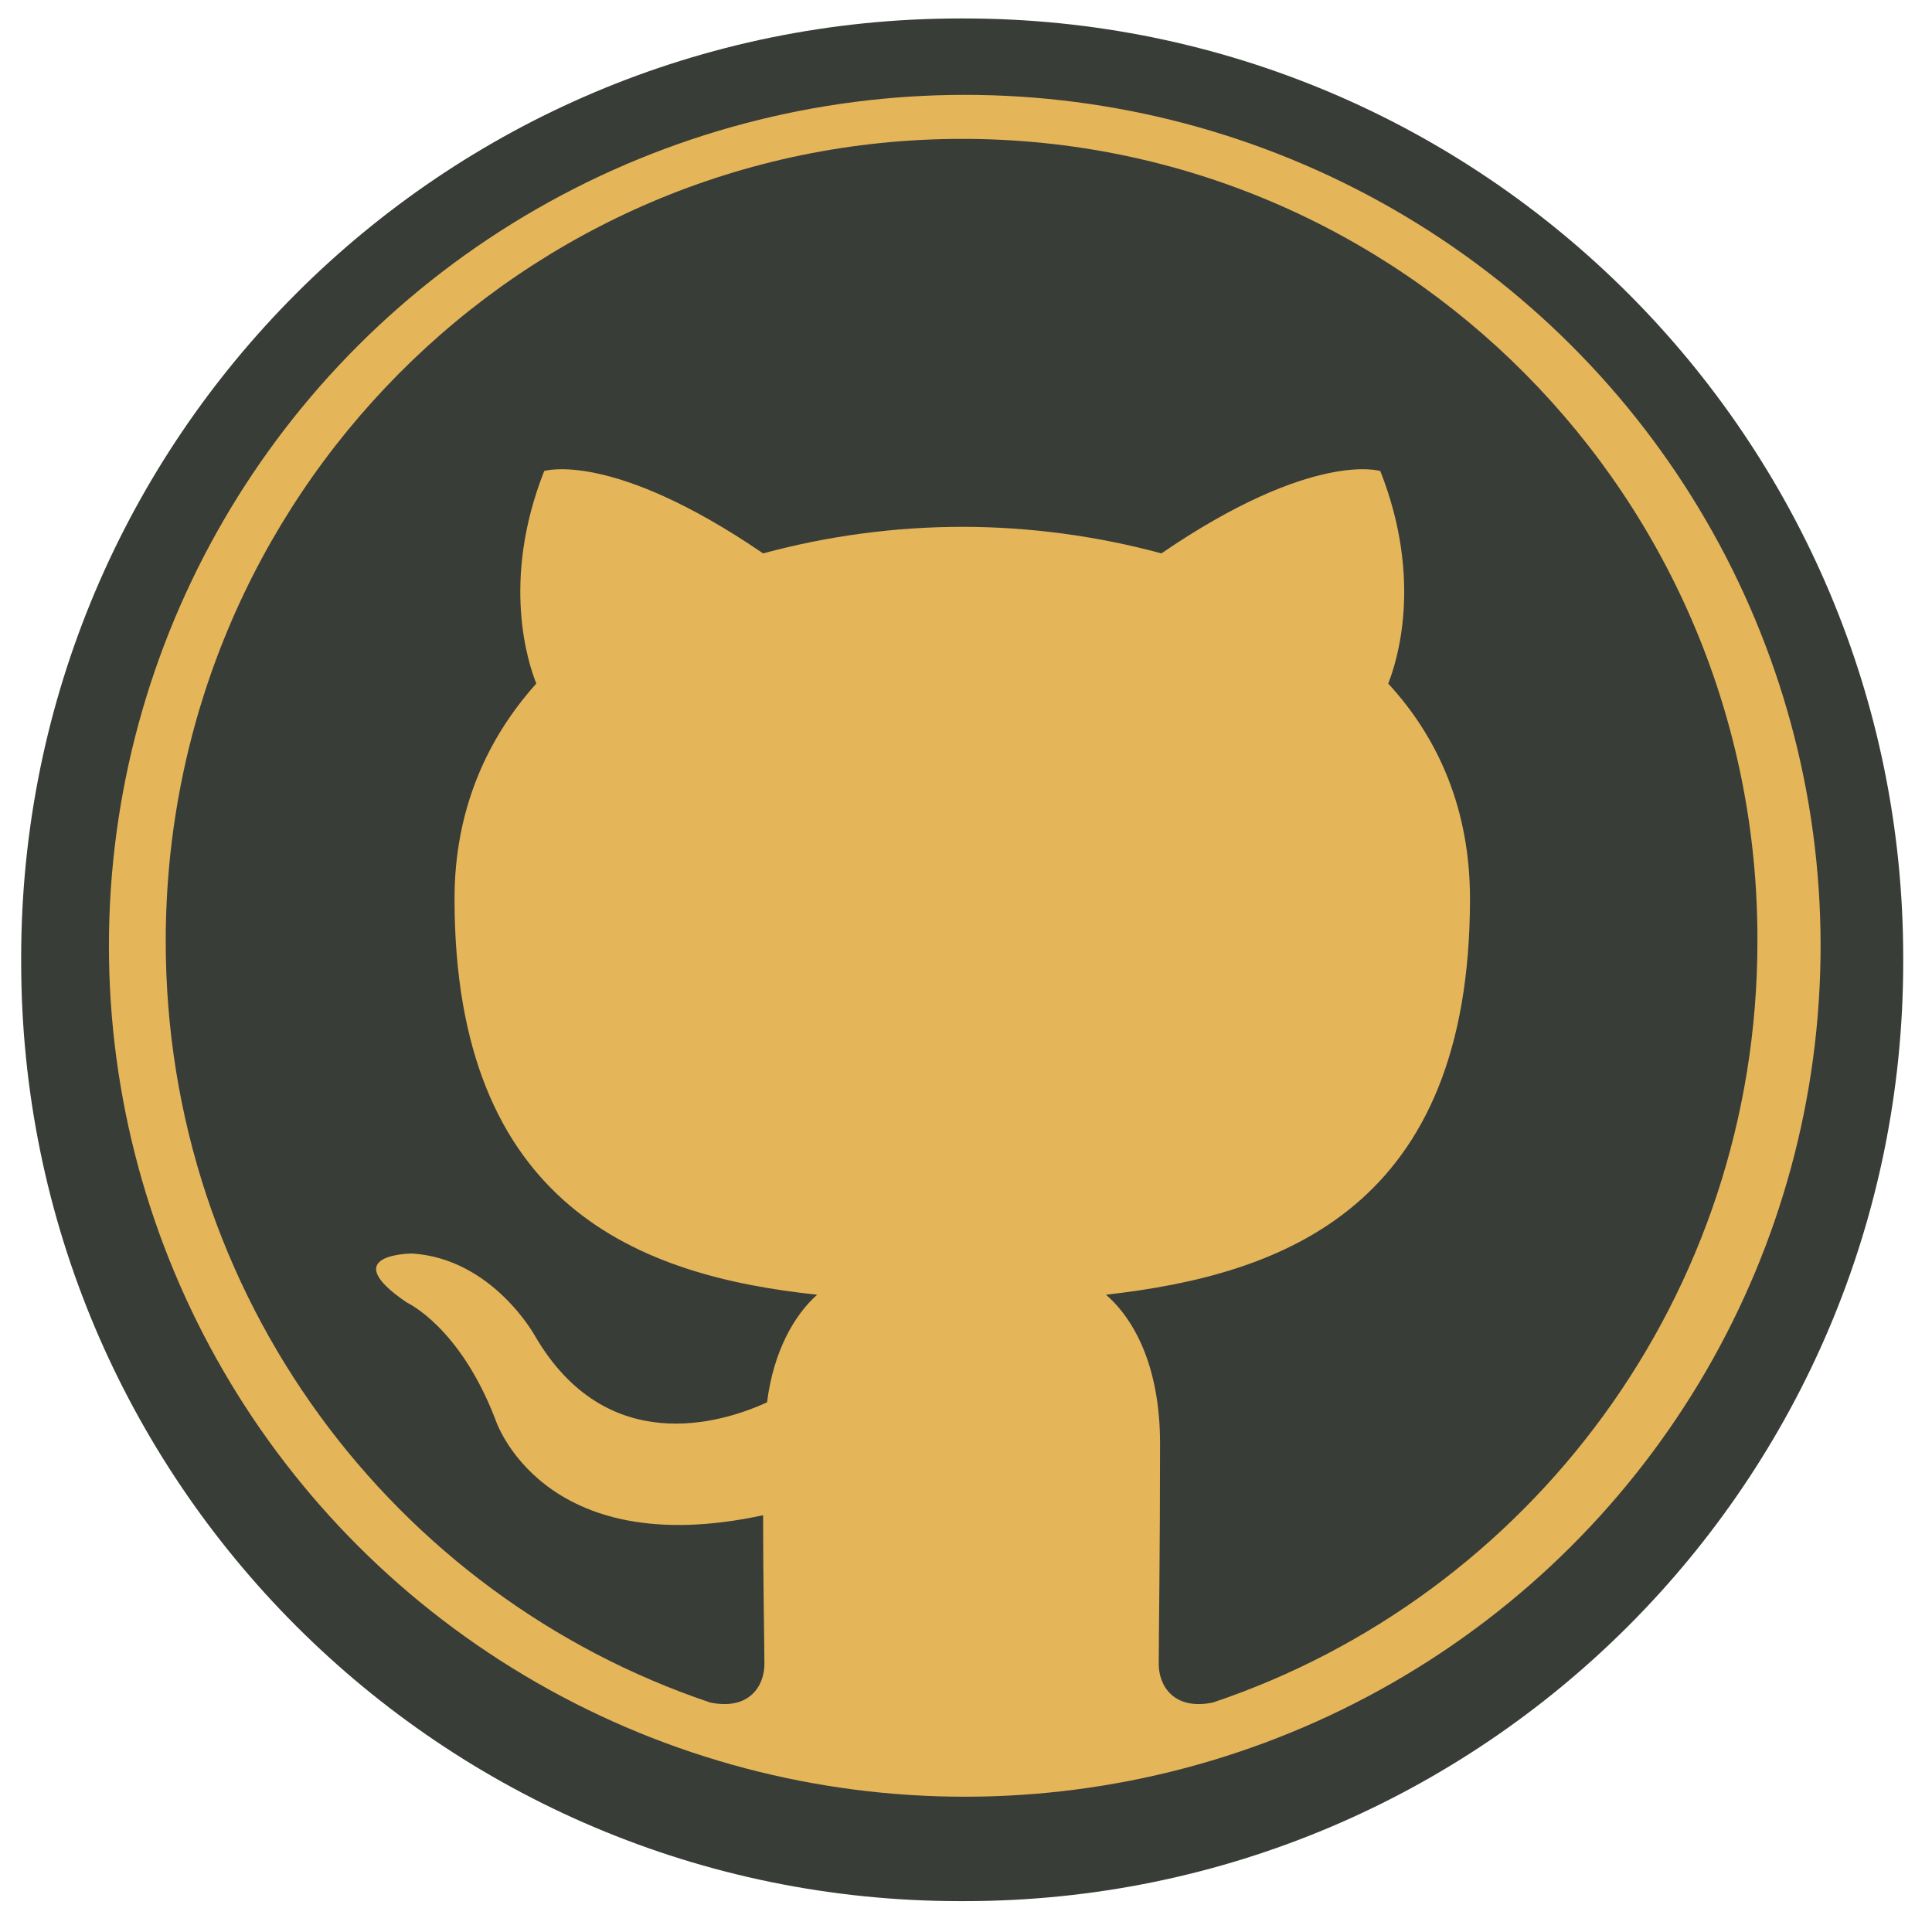
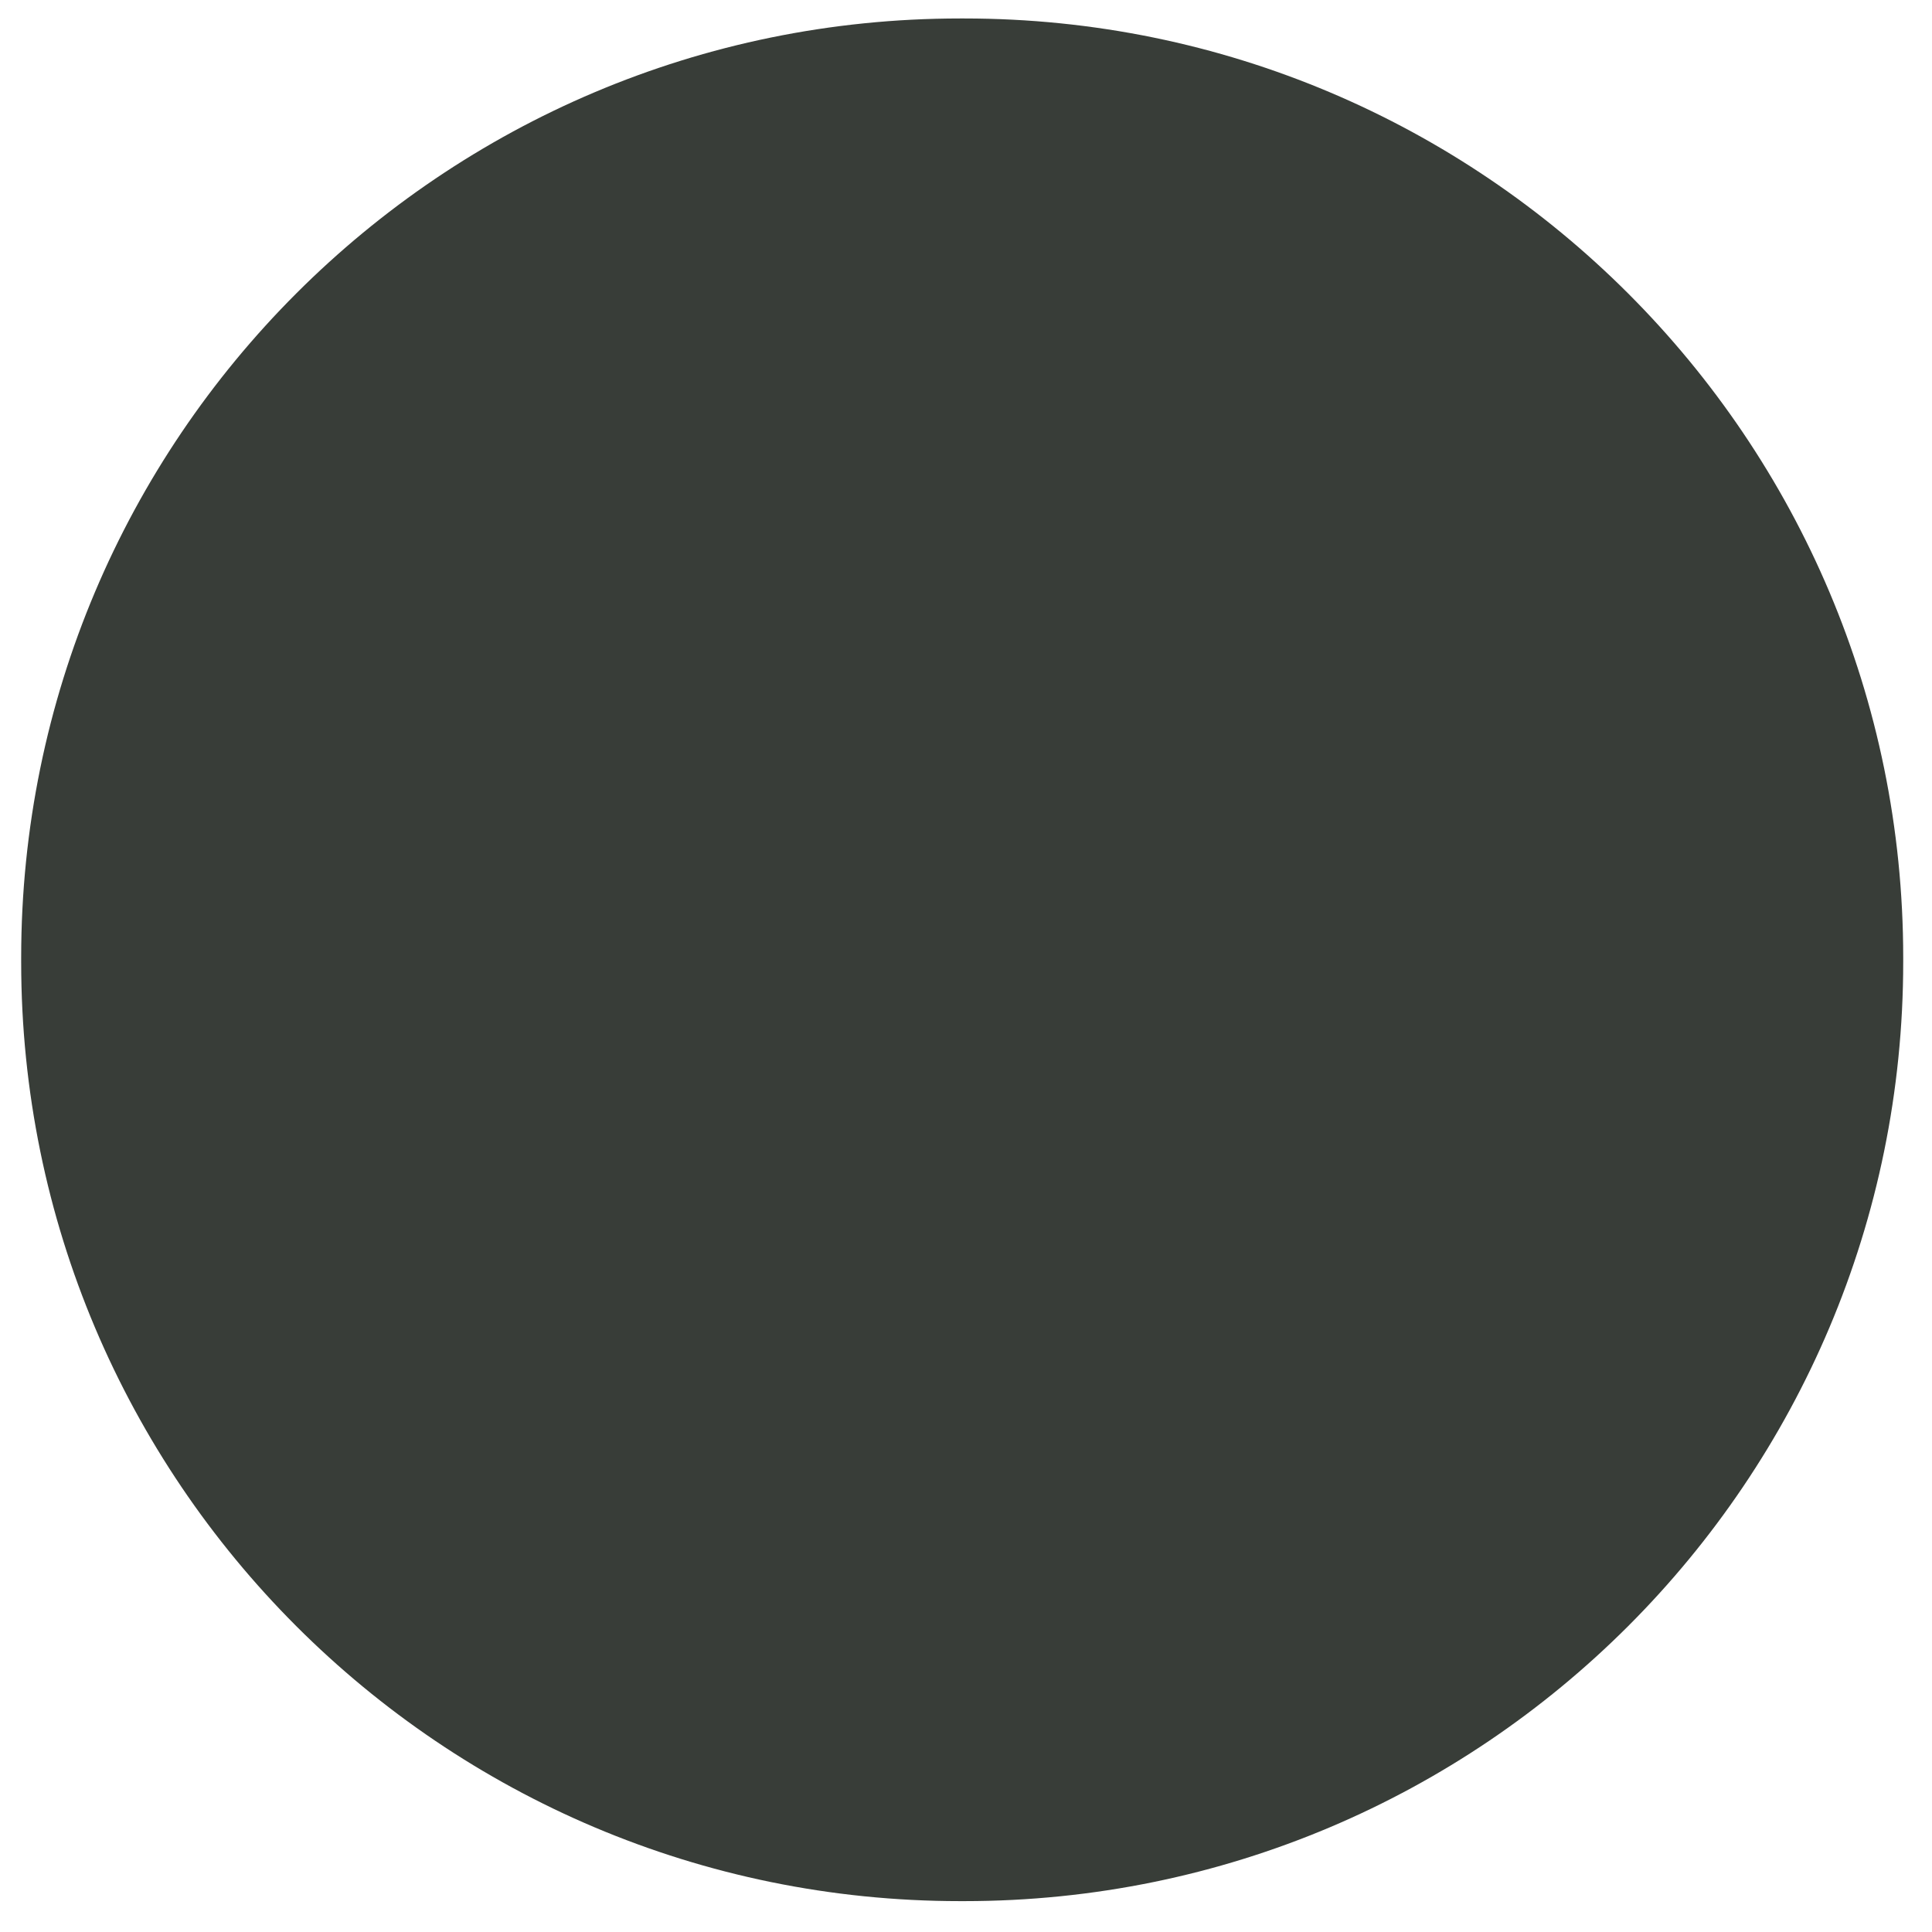
<svg xmlns="http://www.w3.org/2000/svg" version="1.1" id="Layer_1" x="0px" y="0px" viewBox="0 0 50 50" style="enable-background:new 0 0 50 50;" xml:space="preserve">
  <path style="fill:#383D38;" d="M24.957,0.478h-0.111c-13.42,0-24.298,10.882-24.298,24.306v0.111  c0,13.423,10.879,24.306,24.298,24.306h0.111c13.42,0,24.298-10.882,24.298-24.306v-0.111C49.256,11.36,38.377,0.478,24.957,0.478z" />
-   <ellipse style="fill:#E5B559;" cx="24.968" cy="24.477" rx="22.149" ry="22.022" />
-   <path style="fill-rule:evenodd;clip-rule:evenodd;fill:#383D38;" d="M24.903,3.594c-11.399,0-20.614,9.283-20.614,20.767  c0,9.18,5.904,16.951,14.095,19.701c1.024,0.207,1.399-0.447,1.399-0.997c0-0.481-0.034-2.132-0.034-3.851  c-5.734,1.238-6.928-2.476-6.928-2.476c-0.922-2.407-2.287-3.025-2.287-3.025c-1.877-1.272,0.137-1.272,0.137-1.272  c2.082,0.138,3.174,2.132,3.174,2.132c1.843,3.163,4.812,2.269,6.006,1.719c0.17-1.341,0.717-2.269,1.297-2.785  c-4.574-0.481-9.385-2.269-9.385-10.246c0-2.269,0.819-4.126,2.116-5.57c-0.205-0.516-0.922-2.648,0.205-5.501  c0,0,1.741-0.55,5.665,2.132c1.68-0.455,3.413-0.686,5.154-0.688c1.741,0,3.515,0.241,5.153,0.688  c3.925-2.682,5.666-2.132,5.666-2.132c1.127,2.854,0.409,4.986,0.205,5.501c1.331,1.444,2.116,3.3,2.116,5.57  c0,7.977-4.812,9.73-9.42,10.246c0.751,0.653,1.399,1.891,1.399,3.851c0,2.785-0.034,5.02-0.034,5.707  c0,0.55,0.376,1.204,1.399,0.997c8.191-2.751,14.095-10.521,14.095-19.701C45.517,12.877,36.268,3.594,24.903,3.594z" />
</svg>